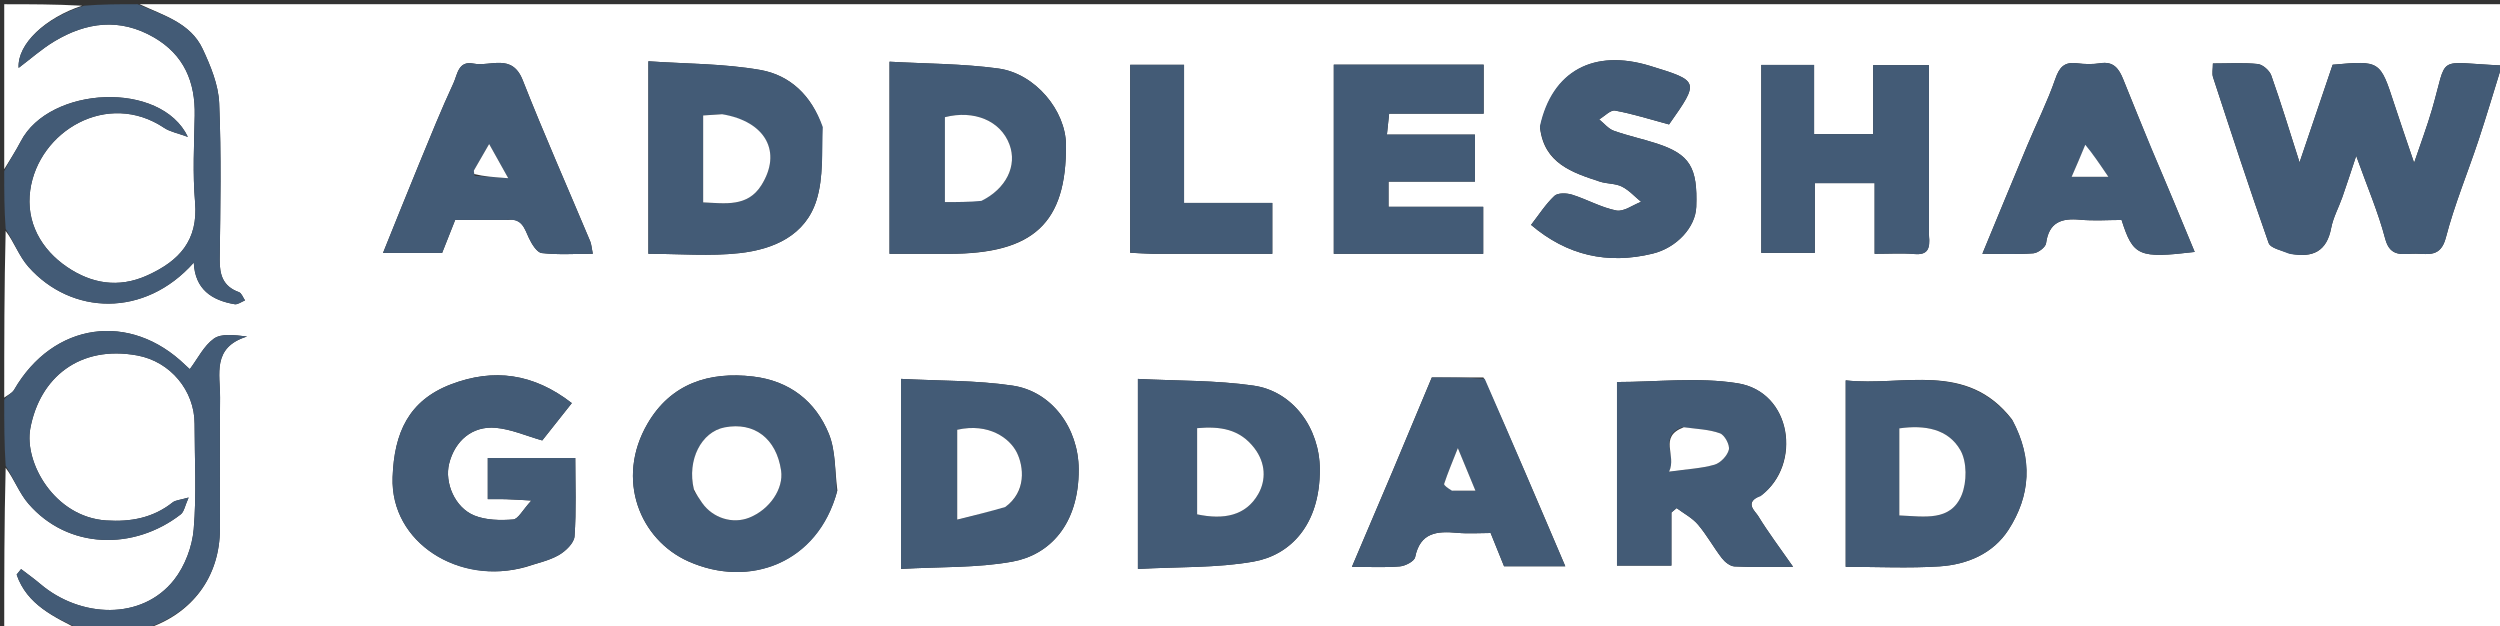
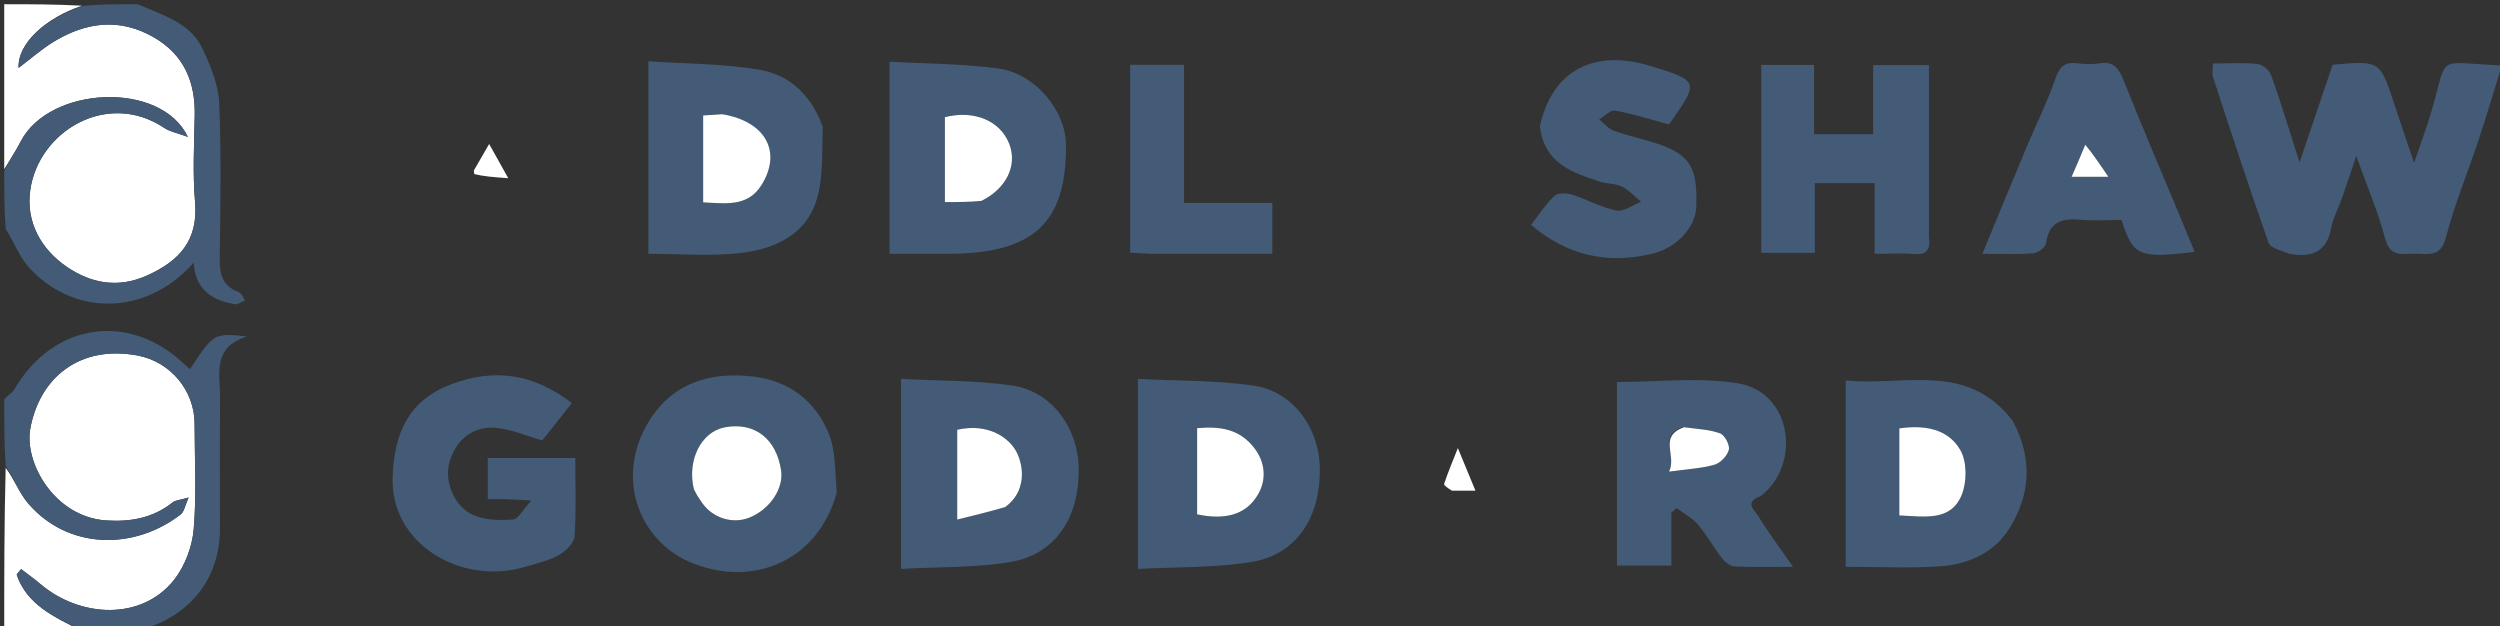
<svg xmlns="http://www.w3.org/2000/svg" version="1.1" id="Layer_1" x="0px" y="0px" width="100%" viewBox="0 0 591 148" enable-background="new 0 0 591 148" xml:space="preserve">
  <rect x="0" y="0" width="591" height="148" fill="#333333" stroke="none" />
-   <path fill="#FFFFFF" opacity="1" stroke="none" d=" M1,94   C1,80.979 1,67.957 1.337,54.587   C3.333,57.211 4.525,60.599 6.732,63.085   C16.847,74.484 34.161,75.198 45.808,62.083   C46.108,68.403 50.052,70.986 55.465,71.917   C56.209,72.044 57.098,71.334 57.919,71.012   C57.447,70.341 57.111,69.289 56.478,69.061   C52.729,67.708 51.889,65.007 51.938,61.295   C52.102,48.986 52.338,36.659 51.817,24.37   C51.634,20.046 49.794,15.603 47.917,11.585   C45.036,5.419 38.624,3.632 33,1   C219.269,1 405.538,1 591.904,1   C591.904,50.252 591.904,99.504 591.904,149   C406.312,149 220.624,149 34.599,148.656   C45.392,145.119 51.989,136.433 51.998,124.938   C52.007,114.628 51.942,104.317 52.024,94.008   C52.067,88.528 50.038,82.114 58.414,79.547   C55.278,79.188 52.312,78.796 50.543,80.069   C48.184,81.766 46.756,84.756 44.874,87.263   C44.822,87.216 44.32,86.799 43.854,86.346   C30.729,73.578 12.571,76.193 3.346,92.129   C2.879,92.935 1.796,93.385 1,94  M541.65,60   C546.743,60.981 550.04,59.427 551.092,53.9   C551.57,51.39 552.876,49.044 553.734,46.598   C554.751,43.702 555.69,40.779 557.006,36.839   C559.637,44.204 562.222,50.186 563.855,56.418   C565.074,61.073 568.227,59.912 571.123,59.972   C574.107,60.034 576.992,60.812 578.198,56.182   C580.233,48.362 583.37,40.832 585.92,33.14   C587.843,27.336 589.574,21.468 591.438,15.476   C575.536,14.784 578.787,12.619 574.931,25.869   C573.763,29.882 572.281,33.803 570.696,38.497   C568.918,33.237 567.425,28.958 566.022,24.65   C562.655,14.306 562.672,14.301 551.439,15.301   C548.908,22.768 546.374,30.248 543.614,38.391   C541.254,31.016 539.244,24.374 536.93,17.839   C536.514,16.666 534.914,15.256 533.737,15.132   C530.304,14.77 526.809,15.004 523.127,15.004   C523.127,16.35 522.88,17.389 523.164,18.254   C527.454,31.346 531.724,44.446 536.305,57.437   C536.737,58.662 539.224,59.163 541.65,60  M269,103.508   C269,113.599 269,123.69 269,134.5   C278.595,133.97 287.625,134.294 296.328,132.761   C305.05,131.224 312.076,124.059 312.006,110.912   C311.955,101.227 305.701,92.508 296.327,91.158   C287.442,89.877 278.348,90.055 269,89.574   C269,94.568 269,98.54 269,103.508  M197.958,115.957   C197.346,111.464 197.593,106.621 195.936,102.553   C192.787,94.824 186.63,90.044 178.086,89.019   C167.567,87.758 158.546,90.739 153.075,100.156   C145.441,113.295 151.261,127.602 162.769,132.721   C177.145,139.116 193.291,133.162 197.958,115.957  M224.453,60   C244.352,60 252.132,52.724 252,34.24   C251.942,26.167 244.755,17.393 236.019,16.197   C227.584,15.042 218.986,15.08 210.285,14.584   C210.285,30.212 210.285,44.935 210.285,60   C214.866,60 219.168,60 224.453,60  M194.225,29.722   C191.875,22.608 186.757,17.779 179.759,16.543   C171.123,15.019 162.203,15.104 153.279,14.485   C153.279,30.262 153.279,44.954 153.279,59.996   C160.664,59.996 167.846,60.622 174.869,59.83   C182.887,58.927 190.463,55.681 193.052,47.217   C194.675,41.913 194.281,35.992 194.225,29.722  M475.636,99.147   C464.903,85.252 449.836,91.419 436.324,89.921   C436.324,105.011 436.324,119.376 436.324,133.997   C443.939,133.997 451.255,134.363 458.516,133.889   C465.046,133.463 471.173,130.868 474.799,125.249   C479.977,117.224 480.662,108.535 475.636,99.147  M416.444,117.035   C425.934,109.85 423.699,92.651 410.733,90.598   C401.411,89.121 391.667,90.31 382.254,90.31   C382.254,105.062 382.254,119.333 382.254,133.705   C386.572,133.705 390.63,133.705 395.121,133.705   C395.121,129.331 395.121,125.245 395.121,121.158   C395.533,120.809 395.945,120.461 396.357,120.113   C398.059,121.391 400.051,122.423 401.397,124.004   C403.499,126.473 405.074,129.385 407.063,131.961   C407.76,132.863 408.995,133.851 410.03,133.904   C414.264,134.123 418.517,133.995 423.887,133.995   C420.673,129.388 417.957,125.793 415.621,121.966   C414.911,120.804 412.135,118.728 416.444,117.035  M213,108.501   C213,116.926 213,125.352 213,134.49   C222.257,133.963 230.955,134.281 239.321,132.768   C248.044,131.19 255.073,124.059 255.006,110.92   C254.956,101.235 248.694,92.535 239.336,91.152   C230.785,89.887 222.023,90.051 213,89.567   C213,96.226 213,101.864 213,108.501  M124.384,134.017   C126.973,133.125 129.75,132.562 132.086,131.227   C133.705,130.302 135.707,128.384 135.821,126.786   C136.257,120.697 135.997,114.558 135.997,108.272   C128.807,108.272 122.08,108.272 115.309,108.272   C115.309,111.616 115.309,114.68 115.309,118   C116.929,118 118.242,117.97 119.552,118.008   C120.989,118.049 122.424,118.153 125.624,118.323   C123.55,120.571 122.505,122.717 121.303,122.808   C118.27,123.038 114.907,122.989 112.151,121.876   C107.518,120.005 105.048,114.105 106.179,109.591   C107.527,104.207 111.633,100.652 117.177,101.133   C120.844,101.452 124.401,103.046 128.186,104.12   C130.273,101.485 132.638,98.499 135.176,95.295   C126.101,88.254 116.705,87.017 106.645,90.849   C96.611,94.672 93.184,102.304 92.812,112.797   C92.257,128.431 108.702,138.419 124.384,134.017  M328.508,60   C335.929,60 343.349,60 350.634,60   C350.634,55.953 350.634,52.564 350.634,48.881   C342.997,48.881 335.722,48.881 328.243,48.881   C328.243,46.85 328.243,45.128 328.243,42.924   C335.203,42.924 341.937,42.924 348.682,42.924   C348.682,39.045 348.682,35.658 348.682,31.818   C341.627,31.818 334.88,31.818 327.869,31.818   C328.068,29.936 328.216,28.541 328.394,26.869   C336.02,26.869 343.287,26.869 350.737,26.869   C350.737,22.824 350.737,19.103 350.737,15.287   C338.759,15.287 327.047,15.287 315.306,15.287   C315.306,30.285 315.306,44.994 315.306,60   C319.574,60 323.543,60 328.508,60  M456,55.356   C456,41.962 456,28.568 456,15.397   C451.218,15.397 447.161,15.397 442.81,15.397   C442.81,21.063 442.81,26.334 442.81,31.713   C438.106,31.713 433.72,31.713 428.851,31.713   C428.851,26.041 428.851,20.647 428.851,15.355   C424.303,15.355 420.25,15.355 416.366,15.355   C416.366,30.42 416.366,45.127 416.366,59.775   C420.672,59.775 424.61,59.775 429.028,59.775   C429.028,54.171 429.028,48.773 429.028,43.293   C433.907,43.293 438.294,43.293 443.161,43.293   C443.161,48.972 443.161,54.366 443.161,59.999   C446.621,59.999 449.612,59.803 452.565,60.054   C455.583,60.31 456.379,58.966 456,55.356  M508.5,35   C506.311,29.591 504.11,24.187 501.936,18.772   C500.946,16.307 499.692,14.438 496.498,14.949   C494.711,15.234 492.819,15.184 491.015,14.959   C488.008,14.583 486.846,15.863 485.867,18.687   C484.012,24.04 481.449,29.145 479.254,34.384   C475.76,42.72 472.327,51.082 468.634,59.996   C473.098,59.996 476.907,60.178 480.678,59.883   C481.779,59.798 483.56,58.463 483.688,57.518   C484.365,52.537 487.3,51.529 491.705,51.94   C494.992,52.246 498.33,52 501.54,52   C504.284,60.573 505.558,61.126 518.826,59.559   C515.503,51.526 512.219,43.589 508.5,35  M120.06,52   C123.419,51.484 123.981,54.031 125.049,56.29   C125.71,57.687 126.926,59.695 128.077,59.826   C131.946,60.27 135.898,59.995 140.136,59.995   C139.851,58.584 139.82,57.751 139.518,57.032   C134.19,44.341 128.613,31.749 123.568,18.948   C121.027,12.5 115.925,15.836 111.909,15.027   C108.323,14.304 108.124,17.666 107.23,19.594   C104.301,25.908 101.701,32.377 99.045,38.816   C96.225,45.655 93.486,52.527 90.546,59.795   C95.696,59.795 100.137,59.795 104.515,59.795   C105.555,57.166 106.551,54.649 107.599,52   C111.513,52 115.33,52 120.06,52  M350.682,89.237   C346.704,89.237 342.726,89.237 338.481,89.237   C335.433,96.522 332.34,103.964 329.208,111.391   C326.098,118.764 322.948,126.121 319.596,133.999   C323.972,133.999 327.475,134.2 330.934,133.896   C332.237,133.782 334.34,132.682 334.537,131.717   C335.729,125.859 339.7,125.513 344.448,125.956   C347.077,126.201 349.747,126 352.383,126   C353.48,128.716 354.494,131.226 355.56,133.865   C360.159,133.865 364.8,133.865 370.034,133.865   C363.716,119.04 357.496,104.443 350.682,89.237  M364.068,30.234   C365.034,38.631 371.652,40.784 378.205,42.934   C379.888,43.486 381.857,43.334 383.398,44.102   C385.096,44.947 386.453,46.478 387.959,47.711   C385.993,48.458 383.85,50.108 382.1,49.763   C378.509,49.055 375.174,47.13 371.636,46.02   C370.356,45.619 368.268,45.556 367.465,46.312   C365.373,48.282 363.789,50.79 361.941,53.161   C370.453,60.398 380.024,62.552 390.681,59.959   C396.378,58.573 400.822,53.713 401,48.9   C401.345,39.57 399.481,36.495 391.706,33.943   C388.334,32.837 384.834,32.109 381.501,30.908   C380.196,30.439 379.188,29.146 378.045,28.228   C379.307,27.485 380.715,25.943 381.805,26.142   C386.045,26.916 390.184,28.243 394.558,29.417   C401.755,19.19 401.746,19.162 390.107,15.588   C376.77,11.492 366.899,16.721 364.068,30.234  M272.614,60   C282.023,60 291.433,60 300.775,60   C300.775,55.666 300.775,52.058 300.775,47.97   C293.837,47.97 287.105,47.97 279.91,47.97   C279.91,36.767 279.91,26.044 279.91,15.325   C275.365,15.325 271.311,15.325 267.17,15.325   C267.17,30.243 267.17,44.835 267.17,59.751   C268.759,59.84 270.201,59.92 272.614,60  z" />
  <path fill="#FFFFFF" opacity="1" stroke="none" d=" M1,40   C1,27.099 1,14.198 1,1   C7.017,1 13.039,1 19.393,1.349   C10.837,4.178 4.091,10.299 4.397,16.052   C7.311,13.859 9.884,11.56 12.787,9.808   C20.408,5.211 28.318,4.176 36.369,8.828   C43.493,12.944 46.195,19.348 46.029,27.344   C45.888,34.163 45.537,41.027 46.114,47.8   C46.884,56.851 42.379,61.7 34.755,65.133   C27.921,68.211 21.54,66.979 15.879,63.141   C9.709,58.958 6.093,52.491 7.147,44.967   C9.102,31.01 25.378,21.246 38.808,30.228   C40.2,31.158 42.004,31.471 44.412,32.366   C38.044,19.012 11.704,20.317 4.908,33.425   C3.736,35.684 2.309,37.812 1,40  z" />
  <path fill="#FFFFFF" opacity="1" stroke="none" d=" M19,149   C13.046,149 7.093,149 1,149   C1,136.313 1,123.625 1.337,110.588   C3.335,113.213 4.55,116.573 6.734,119.095   C16.104,129.915 31.659,130.166 42.73,121.592   C43.523,120.978 43.707,119.579 44.595,117.612   C42.544,118.212 41.485,118.237 40.823,118.762   C36.173,122.454 30.887,123.418 25.098,123.033   C12.89,122.221 5.667,109.382 7.165,101.288   C9.39,89.259 18.82,81.531 32.447,84.027   C40.281,85.462 46,92.34 46,100.176   C46,108.5 46.497,116.867 45.79,125.13   C45.437,129.247 43.709,133.829 41.161,137.065   C33.53,146.754 18.974,146.079 9.526,138.045   C8.069,136.806 6.501,135.697 4.984,134.528   C4.634,134.965 4.283,135.401 3.933,135.837   C6.391,142.987 12.817,145.863 19,149  z" />
  <path fill="#435B76" opacity="1" stroke="none" d=" M19.466,149   C12.817,145.863 6.391,142.987 3.933,135.837   C4.283,135.401 4.634,134.965 4.984,134.528   C6.501,135.697 8.069,136.806 9.526,138.045   C18.974,146.079 33.53,146.754 41.161,137.065   C43.709,133.829 45.437,129.247 45.79,125.13   C46.497,116.867 46,108.5 46,100.176   C46,92.34 40.281,85.462 32.447,84.027   C18.82,81.531 9.39,89.259 7.165,101.288   C5.667,109.382 12.89,122.221 25.098,123.033   C30.887,123.418 36.173,122.454 40.823,118.762   C41.485,118.237 42.544,118.212 44.595,117.612   C43.707,119.579 43.523,120.978 42.73,121.592   C31.659,130.166 16.104,129.915 6.734,119.095   C4.55,116.573 3.335,113.213 1.337,110.119   C1,104.978 1,99.956 1,94.467   C1.796,93.385 2.879,92.935 3.346,92.129   C12.571,76.193 30.729,73.578 43.854,86.346   C44.32,86.799 44.822,87.216 44.874,87.263   C46.756,84.756 48.184,81.766 50.543,80.069   C52.312,78.796 55.278,79.188 58.414,79.547   C50.038,82.114 52.067,88.528 52.024,94.008   C51.942,104.317 52.007,114.628 51.998,124.938   C51.989,136.433 45.392,145.119 34.131,148.656   C29.311,149 24.621,149 19.466,149  z" />
  <path fill="#435B76" opacity="1" stroke="none" d=" M1,40.465   C2.309,37.812 3.736,35.684 4.908,33.425   C11.704,20.317 38.044,19.012 44.412,32.366   C42.004,31.471 40.2,31.158 38.808,30.228   C25.378,21.246 9.102,31.01 7.147,44.967   C6.093,52.491 9.709,58.958 15.879,63.141   C21.54,66.979 27.921,68.211 34.755,65.133   C42.379,61.7 46.884,56.851 46.114,47.8   C45.537,41.027 45.888,34.163 46.029,27.344   C46.195,19.348 43.493,12.944 36.369,8.828   C28.318,4.176 20.408,5.211 12.787,9.808   C9.884,11.56 7.311,13.859 4.397,16.052   C4.091,10.299 10.837,4.178 19.862,1.349   C24.025,1 28.049,1 32.537,1   C38.624,3.632 45.036,5.419 47.917,11.585   C49.794,15.603 51.634,20.046 51.817,24.37   C52.338,36.659 52.102,48.986 51.938,61.295   C51.889,65.007 52.729,67.708 56.478,69.061   C57.111,69.289 57.447,70.341 57.919,71.012   C57.098,71.334 56.209,72.044 55.465,71.917   C50.052,70.986 46.108,68.403 45.808,62.083   C34.161,75.198 16.847,74.484 6.732,63.085   C4.525,60.599 3.333,57.211 1.337,54.119   C1,49.643 1,45.286 1,40.465  z" />
  <path fill="#435B76" opacity="1" stroke="none" d=" M541.204,60   C539.224,59.163 536.737,58.662 536.305,57.437   C531.724,44.446 527.454,31.346 523.164,18.254   C522.88,17.389 523.127,16.35 523.127,15.004   C526.809,15.004 530.304,14.77 533.737,15.132   C534.914,15.256 536.514,16.666 536.93,17.839   C539.244,24.374 541.254,31.016 543.614,38.391   C546.374,30.248 548.908,22.768 551.439,15.301   C562.672,14.301 562.655,14.306 566.022,24.65   C567.425,28.958 568.918,33.237 570.696,38.497   C572.281,33.803 573.763,29.882 574.931,25.869   C578.787,12.619 575.536,14.784 591.438,15.476   C589.574,21.468 587.843,27.336 585.92,33.14   C583.37,40.832 580.233,48.362 578.198,56.182   C576.992,60.812 574.107,60.034 571.123,59.972   C568.227,59.912 565.074,61.073 563.855,56.418   C562.222,50.186 559.637,44.204 557.006,36.839   C555.69,40.779 554.751,43.702 553.734,46.598   C552.876,49.044 551.57,51.39 551.092,53.9   C550.04,59.427 546.743,60.981 541.204,60  z" />
  <path fill="#435B76" opacity="1" stroke="none" d=" M269,103.01   C269,98.54 269,94.568 269,89.574   C278.348,90.055 287.442,89.877 296.327,91.158   C305.701,92.508 311.955,101.227 312.006,110.912   C312.076,124.059 305.05,131.224 296.328,132.761   C287.625,134.294 278.595,133.97 269,134.5   C269,123.69 269,113.599 269,103.01  M283,113.464   C283,116.233 283,119.002 283,121.593   C289.256,122.913 294.506,121.971 297.46,116.775   C299.34,113.467 299.219,109.442 296.541,105.943   C293.073,101.411 288.482,100.734 283,101.216   C283,105.208 283,108.845 283,113.464  z" />
  <path fill="#435B76" opacity="1" stroke="none" d=" M197.827,116.369   C193.291,133.162 177.145,139.116 162.769,132.721   C151.261,127.602 145.441,113.295 153.075,100.156   C158.546,90.739 167.567,87.758 178.086,89.019   C186.63,90.044 192.787,94.824 195.936,102.553   C197.593,106.621 197.346,111.464 197.827,116.369  M164.047,116.074   C164.691,117.013 165.325,117.959 165.981,118.89   C168.523,122.495 173.207,123.949 177.154,122.366   C181.974,120.433 185.282,115.527 184.654,111.245   C183.542,103.672 178.337,99.685 171.312,101.025   C165.79,102.079 162.382,108.729 164.047,116.074  z" />
  <path fill="#435B76" opacity="1" stroke="none" d=" M223.962,60   C219.168,60 214.866,60 210.285,60   C210.285,44.935 210.285,30.212 210.285,14.584   C218.986,15.08 227.584,15.042 236.019,16.197   C244.755,17.393 251.942,26.167 252,34.24   C252.132,52.724 244.352,60 223.962,60  M232.311,47.203   C237.877,44.613 240.514,39.182 238.643,34.161   C236.549,28.542 230.296,25.944 223.374,27.698   C223.374,34.458 223.374,41.169 223.374,47.771   C226.393,47.771 229.039,47.771 232.311,47.203  z" />
  <path fill="#435B76" opacity="1" stroke="none" d=" M194.508,30.035   C194.281,35.992 194.675,41.913 193.052,47.217   C190.463,55.681 182.887,58.927 174.869,59.83   C167.846,60.622 160.664,59.996 153.279,59.996   C153.279,44.954 153.279,30.262 153.279,14.485   C162.203,15.104 171.123,15.019 179.759,16.543   C186.757,17.779 191.875,22.608 194.508,30.035  M170.261,27   C168.869,27.101 167.476,27.202 166.226,27.293   C166.226,34.413 166.226,40.992 166.226,47.846   C171.467,48.074 176.73,48.986 179.994,43.784   C184.925,35.927 181.033,28.711 170.261,27  z" />
  <path fill="#435B76" opacity="1" stroke="none" d=" M475.802,99.487   C480.662,108.535 479.977,117.224 474.799,125.249   C471.173,130.868 465.046,133.463 458.516,133.889   C451.255,134.363 443.939,133.997 436.324,133.997   C436.324,119.376 436.324,105.011 436.324,89.921   C449.836,91.419 464.903,85.252 475.802,99.487  M449,115.418   C449,117.518 449,119.617 449,121.851   C454.994,122.098 461.137,123.321 463.738,117.024   C465.001,113.966 465.021,109.188 463.441,106.425   C460.55,101.367 455.012,100.415 449,101.264   C449,105.855 449,110.147 449,115.418  z" />
  <path fill="#435B76" opacity="1" stroke="none" d=" M416.185,117.3   C412.135,118.728 414.911,120.804 415.621,121.966   C417.957,125.793 420.673,129.388 423.887,133.995   C418.517,133.995 414.264,134.123 410.03,133.904   C408.995,133.851 407.76,132.863 407.063,131.961   C405.074,129.385 403.499,126.473 401.397,124.004   C400.051,122.423 398.059,121.391 396.357,120.113   C395.945,120.461 395.533,120.809 395.121,121.158   C395.121,125.245 395.121,129.331 395.121,133.705   C390.63,133.705 386.572,133.705 382.254,133.705   C382.254,119.333 382.254,105.062 382.254,90.31   C391.667,90.31 401.411,89.121 410.733,90.598   C423.699,92.651 425.934,109.85 416.185,117.3  M397.593,101.002   C391.946,103.279 396.458,107.565 394.572,111.493   C398.943,110.883 402.24,110.741 405.322,109.851   C406.735,109.444 408.362,107.721 408.701,106.309   C408.97,105.193 407.711,102.844 406.616,102.442   C404.08,101.511 401.233,101.427 397.593,101.002  z" />
  <path fill="#435B76" opacity="1" stroke="none" d=" M213,108.001   C213,101.864 213,96.226 213,89.567   C222.023,90.051 230.785,89.887 239.336,91.152   C248.694,92.535 254.956,101.235 255.006,110.92   C255.073,124.059 248.044,131.19 239.321,132.768   C230.955,134.281 222.257,133.963 213,134.49   C213,125.352 213,116.926 213,108.001  M237.932,119.589   C242.707,116.192 241.998,110.279 240.4,107.021   C238.723,103.601 233.775,99.919 226.286,101.592   C226.286,108.298 226.286,115.006 226.286,122.826   C230.314,121.838 233.828,120.976 237.932,119.589  z" />
  <path fill="#435B76" opacity="1" stroke="none" d=" M123.952,134.064   C108.702,138.419 92.257,128.431 92.812,112.797   C93.184,102.304 96.611,94.672 106.645,90.849   C116.705,87.017 126.101,88.254 135.176,95.295   C132.638,98.499 130.273,101.485 128.186,104.12   C124.401,103.046 120.844,101.452 117.177,101.133   C111.633,100.652 107.527,104.207 106.179,109.591   C105.048,114.105 107.518,120.005 112.151,121.876   C114.907,122.989 118.27,123.038 121.303,122.808   C122.505,122.717 123.55,120.571 125.624,118.323   C122.424,118.153 120.989,118.049 119.552,118.008   C118.242,117.97 116.929,118 115.309,118   C115.309,114.68 115.309,111.616 115.309,108.272   C122.08,108.272 128.807,108.272 135.997,108.272   C135.997,114.558 136.257,120.697 135.821,126.786   C135.707,128.384 133.705,130.302 132.086,131.227   C129.75,132.562 126.973,133.125 123.952,134.064  z" />
-   <path fill="#435B76" opacity="1" stroke="none" d=" M328.01,60   C323.543,60 319.574,60 315.306,60   C315.306,44.994 315.306,30.285 315.306,15.287   C327.047,15.287 338.759,15.287 350.737,15.287   C350.737,19.103 350.737,22.824 350.737,26.869   C343.287,26.869 336.02,26.869 328.394,26.869   C328.216,28.541 328.068,29.936 327.869,31.818   C334.88,31.818 341.627,31.818 348.682,31.818   C348.682,35.658 348.682,39.045 348.682,42.924   C341.937,42.924 335.203,42.924 328.243,42.924   C328.243,45.128 328.243,46.85 328.243,48.881   C335.722,48.881 342.997,48.881 350.634,48.881   C350.634,52.564 350.634,55.953 350.634,60   C343.349,60 335.929,60 328.01,60  z" />
  <path fill="#435B76" opacity="1" stroke="none" d=" M456,55.838   C456.379,58.966 455.583,60.31 452.565,60.054   C449.612,59.803 446.621,59.999 443.161,59.999   C443.161,54.366 443.161,48.972 443.161,43.293   C438.294,43.293 433.907,43.293 429.028,43.293   C429.028,48.773 429.028,54.171 429.028,59.775   C424.61,59.775 420.672,59.775 416.366,59.775   C416.366,45.127 416.366,30.42 416.366,15.355   C420.25,15.355 424.303,15.355 428.851,15.355   C428.851,20.647 428.851,26.041 428.851,31.713   C433.72,31.713 438.106,31.713 442.81,31.713   C442.81,26.334 442.81,21.063 442.81,15.397   C447.161,15.397 451.218,15.397 456,15.397   C456,28.568 456,41.962 456,55.838  z" />
  <path fill="#435B76" opacity="1" stroke="none" d=" M508.718,35.326   C512.219,43.589 515.503,51.526 518.826,59.559   C505.558,61.126 504.284,60.573 501.54,52   C498.33,52 494.992,52.246 491.705,51.94   C487.3,51.529 484.365,52.537 483.688,57.518   C483.56,58.463 481.779,59.798 480.678,59.883   C476.907,60.178 473.098,59.996 468.634,59.996   C472.327,51.082 475.76,42.72 479.254,34.384   C481.449,29.145 484.012,24.04 485.867,18.687   C486.846,15.863 488.008,14.583 491.015,14.959   C492.819,15.184 494.711,15.234 496.498,14.949   C499.692,14.438 500.946,16.307 501.936,18.772   C504.11,24.187 506.311,29.591 508.718,35.326  M492.87,34.589   C491.869,36.887 490.868,39.186 489.73,41.797   C492.716,41.797 495.092,41.797 498.421,41.797   C496.375,38.778 494.71,36.32 492.87,34.589  z" />
-   <path fill="#435B76" opacity="1" stroke="none" d=" M119.603,52   C115.33,52 111.513,52 107.599,52   C106.551,54.649 105.555,57.166 104.515,59.795   C100.137,59.795 95.696,59.795 90.546,59.795   C93.486,52.527 96.225,45.655 99.045,38.816   C101.701,32.377 104.301,25.908 107.23,19.594   C108.124,17.666 108.323,14.304 111.909,15.027   C115.925,15.836 121.027,12.5 123.568,18.948   C128.613,31.749 134.19,44.341 139.518,57.032   C139.82,57.751 139.851,58.584 140.136,59.995   C135.898,59.995 131.946,60.27 128.077,59.826   C126.926,59.695 125.71,57.687 125.049,56.29   C123.981,54.031 123.419,51.484 119.603,52  M112.191,41.559   C114.392,41.716 116.593,41.873 120.152,42.127   C118.259,38.74 116.947,36.391 115.634,34.041   C114.439,36.108 113.24,38.172 112.057,40.245   C111.986,40.371 112.04,40.568 112.191,41.559  z" />
-   <path fill="#435B76" opacity="1" stroke="none" d=" M350.979,89.542   C357.496,104.443 363.716,119.04 370.034,133.865   C364.8,133.865 360.159,133.865 355.56,133.865   C354.494,131.226 353.48,128.716 352.383,126   C349.747,126 347.077,126.201 344.448,125.956   C339.7,125.513 335.729,125.859 334.537,131.717   C334.34,132.682 332.237,133.782 330.934,133.896   C327.475,134.2 323.972,133.999 319.596,133.999   C322.948,126.121 326.098,118.764 329.208,111.391   C332.34,103.964 335.433,96.522 338.481,89.237   C342.726,89.237 346.704,89.237 350.979,89.542  M343.659,115.999   C345.268,115.999 346.877,115.999 348.797,115.999   C347.36,112.52 346.075,109.411 344.636,105.928   C343.397,109.065 342.284,111.69 341.391,114.387   C341.279,114.726 342.327,115.448 343.659,115.999  z" />
  <path fill="#435B76" opacity="1" stroke="none" d=" M364.04,29.822   C366.899,16.721 376.77,11.492 390.107,15.588   C401.746,19.162 401.755,19.19 394.558,29.417   C390.184,28.243 386.045,26.916 381.805,26.142   C380.715,25.943 379.307,27.485 378.045,28.228   C379.188,29.146 380.196,30.439 381.501,30.908   C384.834,32.109 388.334,32.837 391.706,33.943   C399.481,36.495 401.345,39.57 401,48.9   C400.822,53.713 396.378,58.573 390.681,59.959   C380.024,62.552 370.453,60.398 361.941,53.161   C363.789,50.79 365.373,48.282 367.465,46.312   C368.268,45.556 370.356,45.619 371.636,46.02   C375.174,47.13 378.509,49.055 382.1,49.763   C383.85,50.108 385.993,48.458 387.959,47.711   C386.453,46.478 385.096,44.947 383.398,44.102   C381.857,43.334 379.888,43.486 378.205,42.934   C371.652,40.784 365.034,38.631 364.04,29.822  z" />
  <path fill="#435B76" opacity="1" stroke="none" d=" M272.128,60   C270.201,59.92 268.759,59.84 267.17,59.751   C267.17,44.835 267.17,30.243 267.17,15.325   C271.311,15.325 275.365,15.325 279.91,15.325   C279.91,26.044 279.91,36.767 279.91,47.97   C287.105,47.97 293.837,47.97 300.775,47.97   C300.775,52.058 300.775,55.666 300.775,60   C291.433,60 282.023,60 272.128,60  z" />
  <path fill="#FFFFFF" opacity="1" stroke="none" d=" M283,112.973   C283,108.845 283,105.208 283,101.216   C288.482,100.734 293.073,101.411 296.541,105.943   C299.219,109.442 299.34,113.467 297.46,116.775   C294.506,121.971 289.256,122.913 283,121.593   C283,119.002 283,116.233 283,112.973  z" />
  <path fill="#FFFFFF" opacity="1" stroke="none" d=" M164.026,115.68   C162.382,108.729 165.79,102.079 171.312,101.025   C178.337,99.685 183.542,103.672 184.654,111.245   C185.282,115.527 181.974,120.433 177.154,122.366   C173.207,123.949 168.523,122.495 165.981,118.89   C165.325,117.959 164.691,117.013 164.026,115.68  z" />
  <path fill="#FFFFFF" opacity="1" stroke="none" d=" M231.998,47.487   C229.039,47.771 226.393,47.771 223.374,47.771   C223.374,41.169 223.374,34.458 223.374,27.698   C230.296,25.944 236.549,28.542 238.643,34.161   C240.514,39.182 237.877,44.613 231.998,47.487  z" />
  <path fill="#FFFFFF" opacity="1" stroke="none" d=" M170.701,27   C181.033,28.711 184.925,35.927 179.994,43.784   C176.73,48.986 171.467,48.074 166.226,47.846   C166.226,40.992 166.226,34.413 166.226,27.293   C167.476,27.202 168.869,27.101 170.701,27  z" />
  <path fill="#FFFFFF" opacity="1" stroke="none" d=" M449,114.929   C449,110.147 449,105.855 449,101.264   C455.012,100.415 460.55,101.367 463.441,106.425   C465.021,109.188 465.001,113.966 463.738,117.024   C461.137,123.321 454.994,122.098 449,121.851   C449,119.617 449,117.518 449,114.929  z" />
  <path fill="#FFFFFF" opacity="1" stroke="none" d=" M398.053,101.001   C401.233,101.427 404.08,101.511 406.616,102.442   C407.711,102.844 408.97,105.193 408.701,106.309   C408.362,107.721 406.735,109.444 405.322,109.851   C402.24,110.741 398.943,110.883 394.572,111.493   C396.458,107.565 391.946,103.279 398.053,101.001  z" />
  <path fill="#FFFFFF" opacity="1" stroke="none" d=" M237.637,119.852   C233.828,120.976 230.314,121.838 226.286,122.826   C226.286,115.006 226.286,108.298 226.286,101.592   C233.775,99.919 238.723,103.601 240.4,107.021   C241.998,110.279 242.707,116.192 237.637,119.852  z" />
  <path fill="#FFFFFF" opacity="1" stroke="none" d=" M492.958,34.225   C494.71,36.32 496.375,38.778 498.421,41.797   C495.092,41.797 492.716,41.797 489.73,41.797   C490.868,39.186 491.869,36.887 492.958,34.225  z" />
  <path fill="#FFFFFF" opacity="1" stroke="none" d=" M112.113,41.145   C112.04,40.568 111.986,40.371 112.057,40.245   C113.24,38.172 114.439,36.108 115.634,34.041   C116.947,36.391 118.259,38.74 120.152,42.127   C116.593,41.873 114.392,41.716 112.113,41.145  z" />
  <path fill="#FFFFFF" opacity="1" stroke="none" d=" M343.248,115.996   C342.327,115.448 341.279,114.726 341.391,114.387   C342.284,111.69 343.397,109.065 344.636,105.928   C346.075,109.411 347.36,112.52 348.797,115.999   C346.877,115.999 345.268,115.999 343.248,115.996  z" />
</svg>